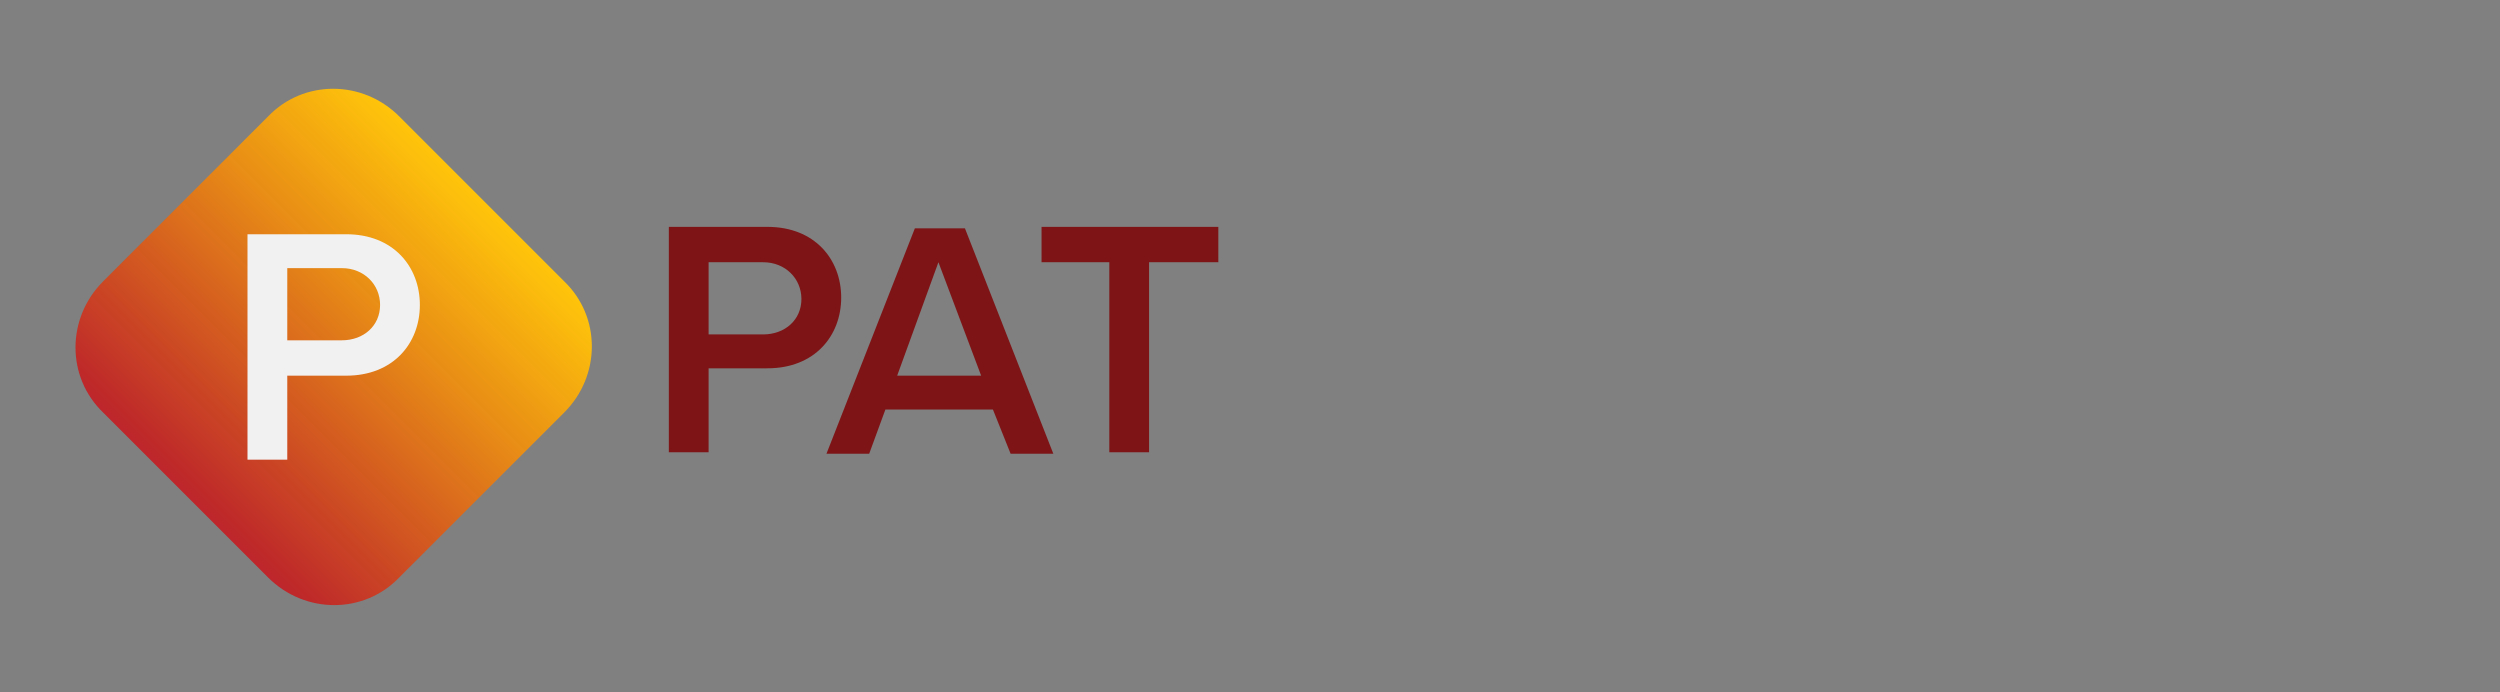
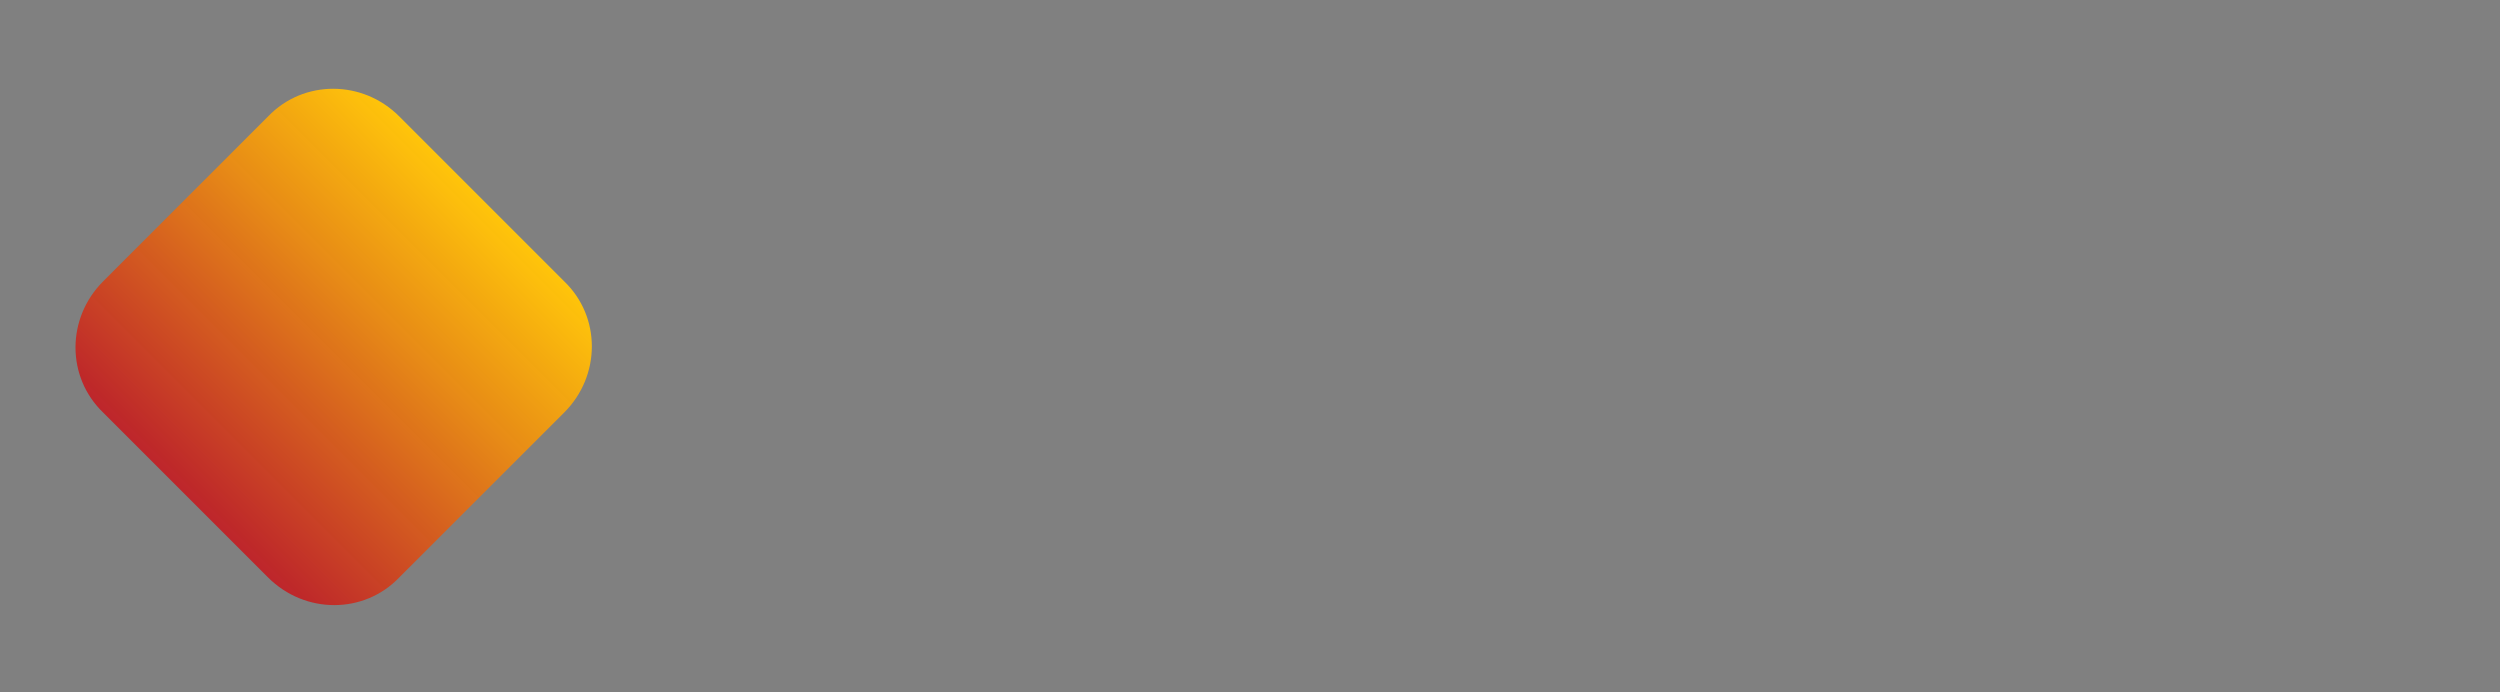
<svg xmlns="http://www.w3.org/2000/svg" viewBox="0 0 169.7 47" enable-background="new 0 0 169.7 47">
  <rect x="0" y="0" width="169.7" height="47" fill="#808080" stroke="none" />
  <style type="text/css">.st0{fill:#7F2518;} .st1{fill:url(#SVGID_1_);} .st2{fill:#F1F1F2;} .st3{fill:#601F5F;} .st4{fill:url(#SVGID_2_);} .st5{fill:url(#SVGID_3_);} .st6{fill:#234D7F;} .st7{fill:url(#SVGID_4_);} .st8{fill:#162848;} .st9{fill:url(#SVGID_5_);} .st10{opacity:0.5;} .st11{fill:#757F9A;} .st12{fill:#105080;} .st13{fill:url(#SVGID_6_);} .st14{fill:url(#SVGID_7_);} .st15{fill:url(#SVGID_8_);} .st16{fill:url(#SVGID_9_);} .st17{fill:url(#SVGID_10_);} .st18{fill:#803753;} .st19{fill:url(#SVGID_11_);} .st20{fill:url(#SVGID_12_);} .st21{fill:url(#SVGID_13_);} .st22{fill:url(#SVGID_14_);} .st23{fill:#252D63;} .st24{fill:url(#SVGID_15_);} .st25{fill:#7E1416;} .st26{fill:url(#SVGID_16_);} .st27{fill:#107F7B;}</style>
  <linearGradient id="SVGID_1_" x1="-4792.997" x2="-4772.857" y1="-321.786" y2="-341.926" gradientUnits="userSpaceOnUse" gradientTransform="matrix(-1 0 0 -1 -4760.228 -308.346)">
    <stop offset="0" stop-color="#FFC50A" />
    <stop offset=".341" stop-color="#EB9013" stop-opacity=".983" />
    <stop offset="1" stop-color="#C02026" stop-opacity=".95" />
  </linearGradient>
  <path d="M7 19.1c-2.5 2.5-2.5 6.5 0 8.9l11.2 11.2c2.5 2.5 6.5 2.5 8.9 0L38.3 28c2.5-2.5 2.5-6.5 0-8.9L27.1 7.9c-2.5-2.5-6.5-2.5-8.9 0L7 19.1z" class="st1" />
-   <path d="M45.4 15.4h6.7c3.2 0 5 2.2 5 4.8s-1.8 4.8-5 4.8h-4v5.7h-2.7V15.4zm6.4 2.4h-3.7v4.9h3.7c1.5 0 2.6-1 2.6-2.4s-1.1-2.5-2.6-2.5zm15.6 10h-7.3l-1.1 3h-2.9l6-15.3h3.4l6 15.3h-2.9l-1.2-3zm-6.5-2.3h5.7l-2.9-7.7-2.8 7.7zm14.4-7.7h-4.6v-2.4h12v2.4H78v12.9h-2.7V17.8z" class="st25" />
-   <path d="M16.8 15.9h6.7c3.2 0 5 2.2 5 4.8s-1.8 4.8-5 4.8h-4v5.7h-2.7V15.9zm6.4 2.3h-3.7v4.9h3.7c1.5 0 2.6-1 2.6-2.4s-1.1-2.5-2.6-2.5z" class="st2" />
</svg>